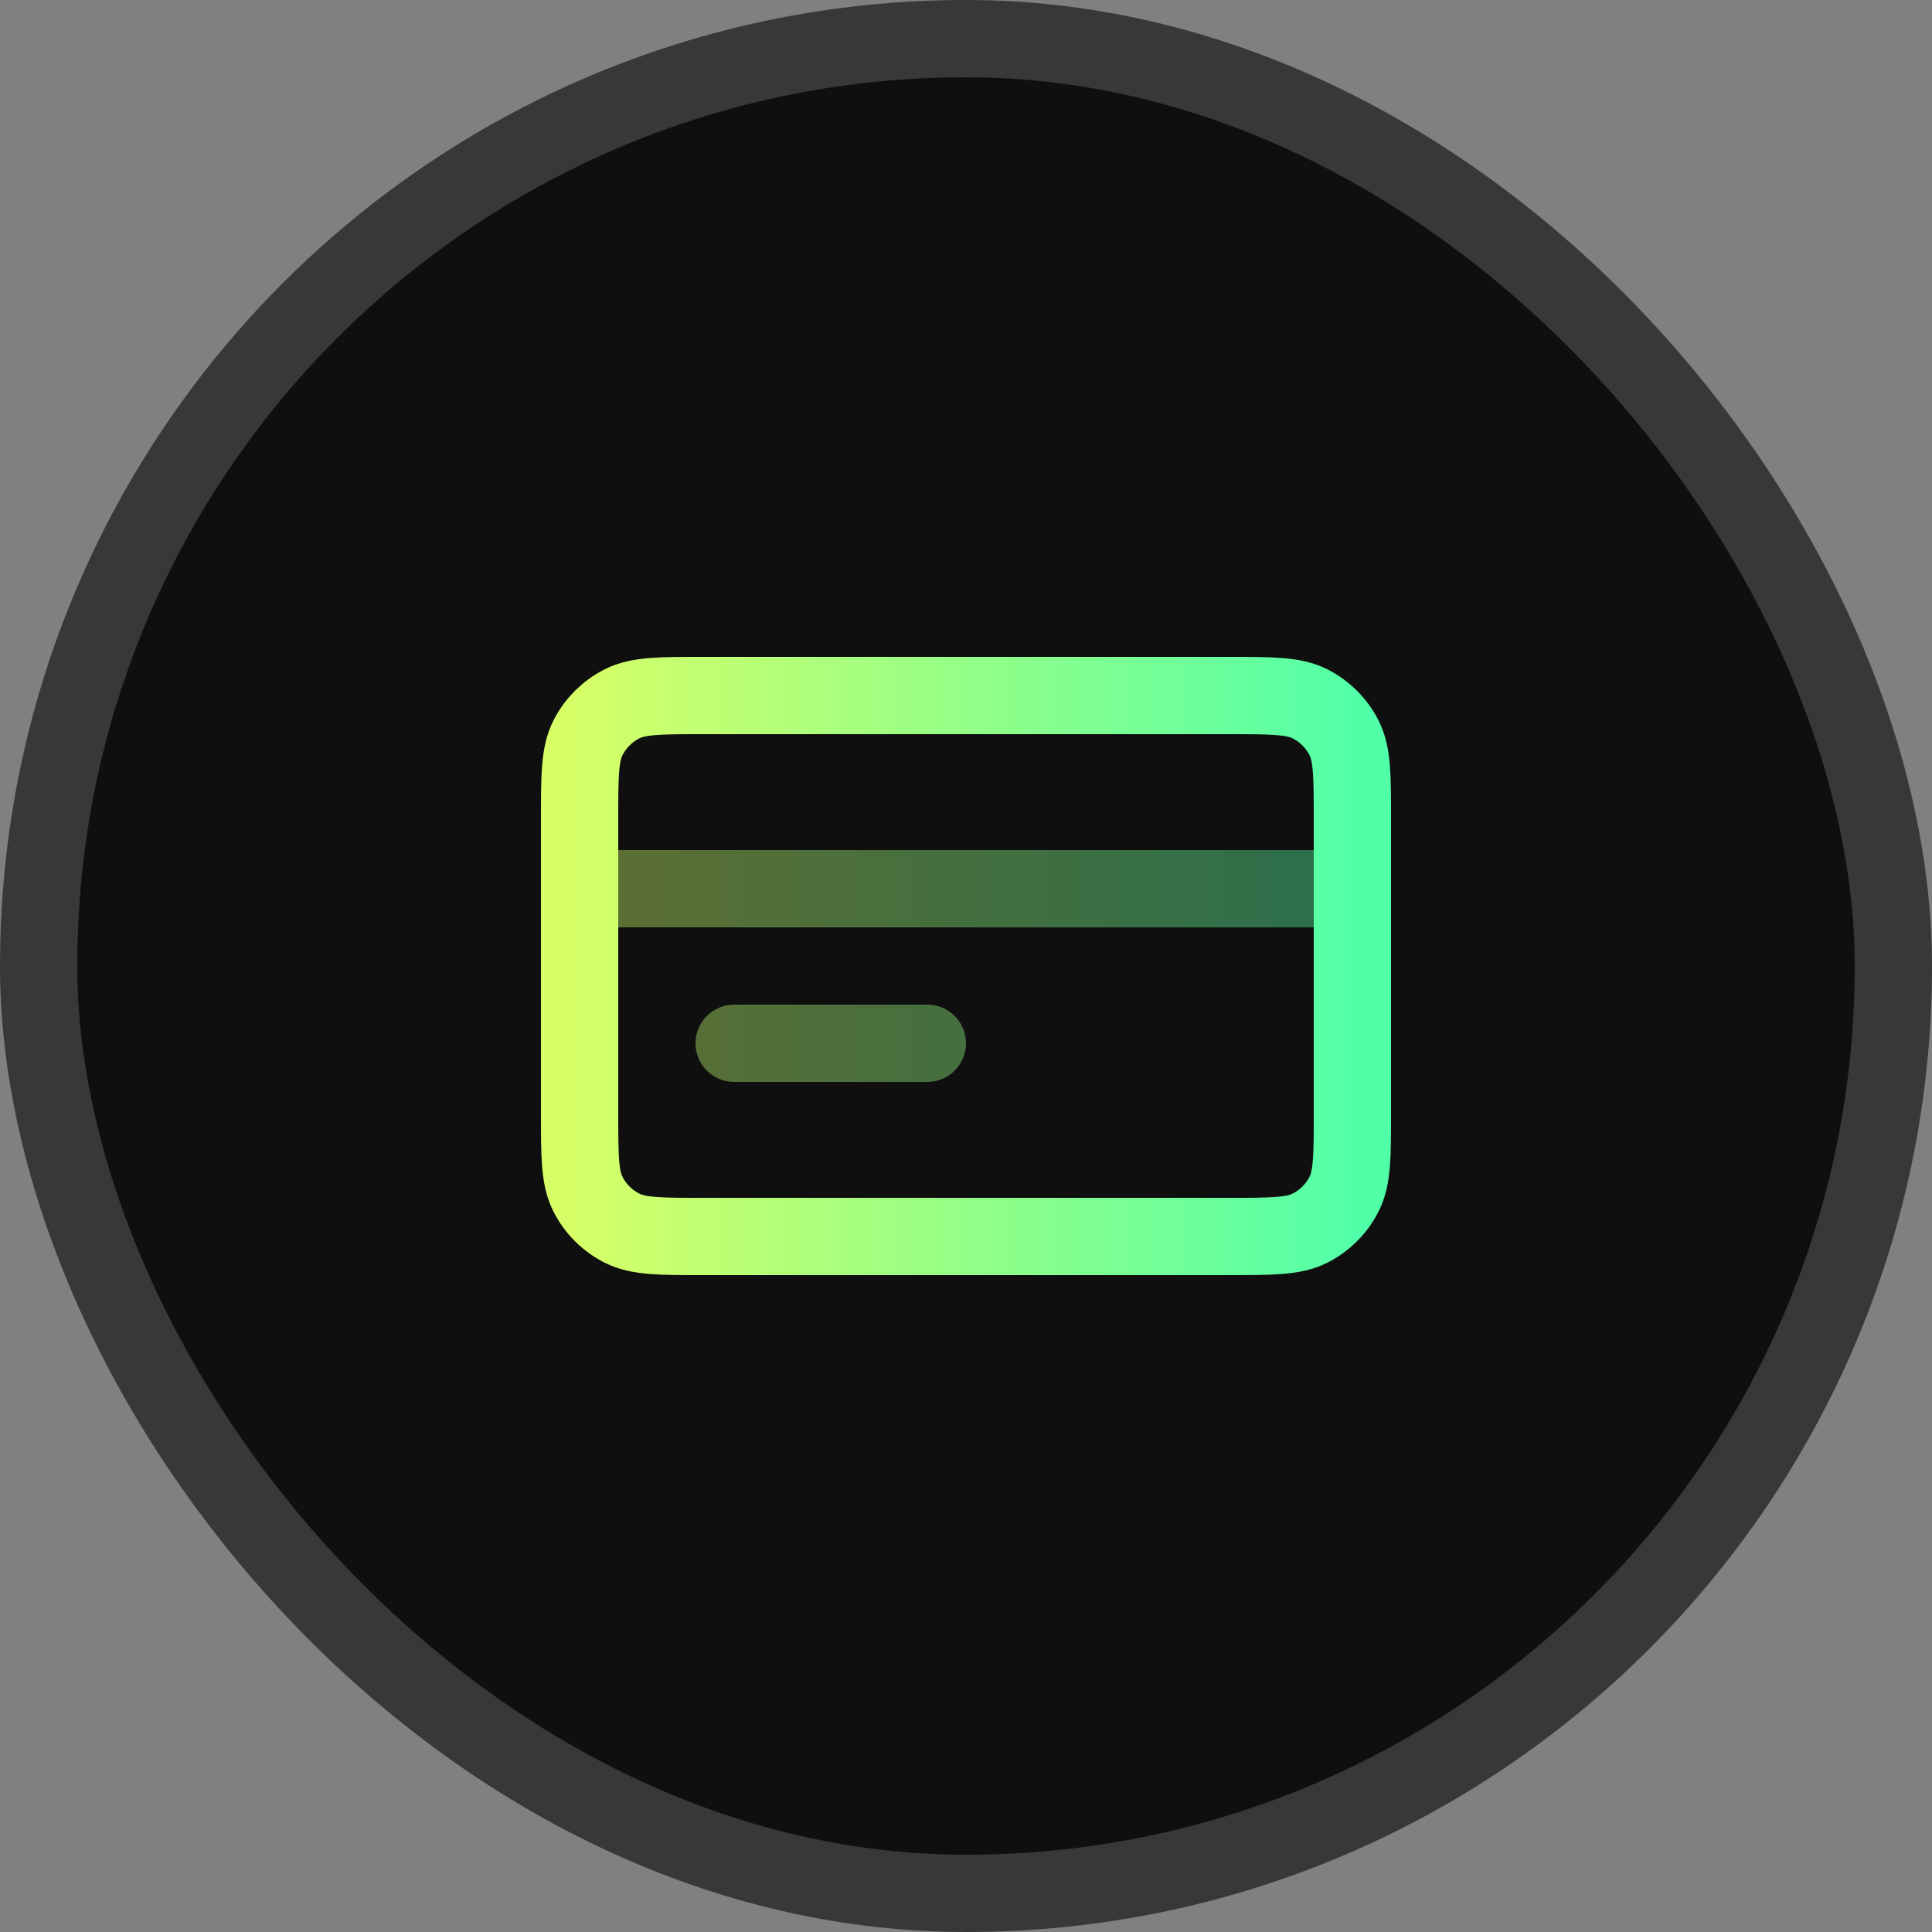
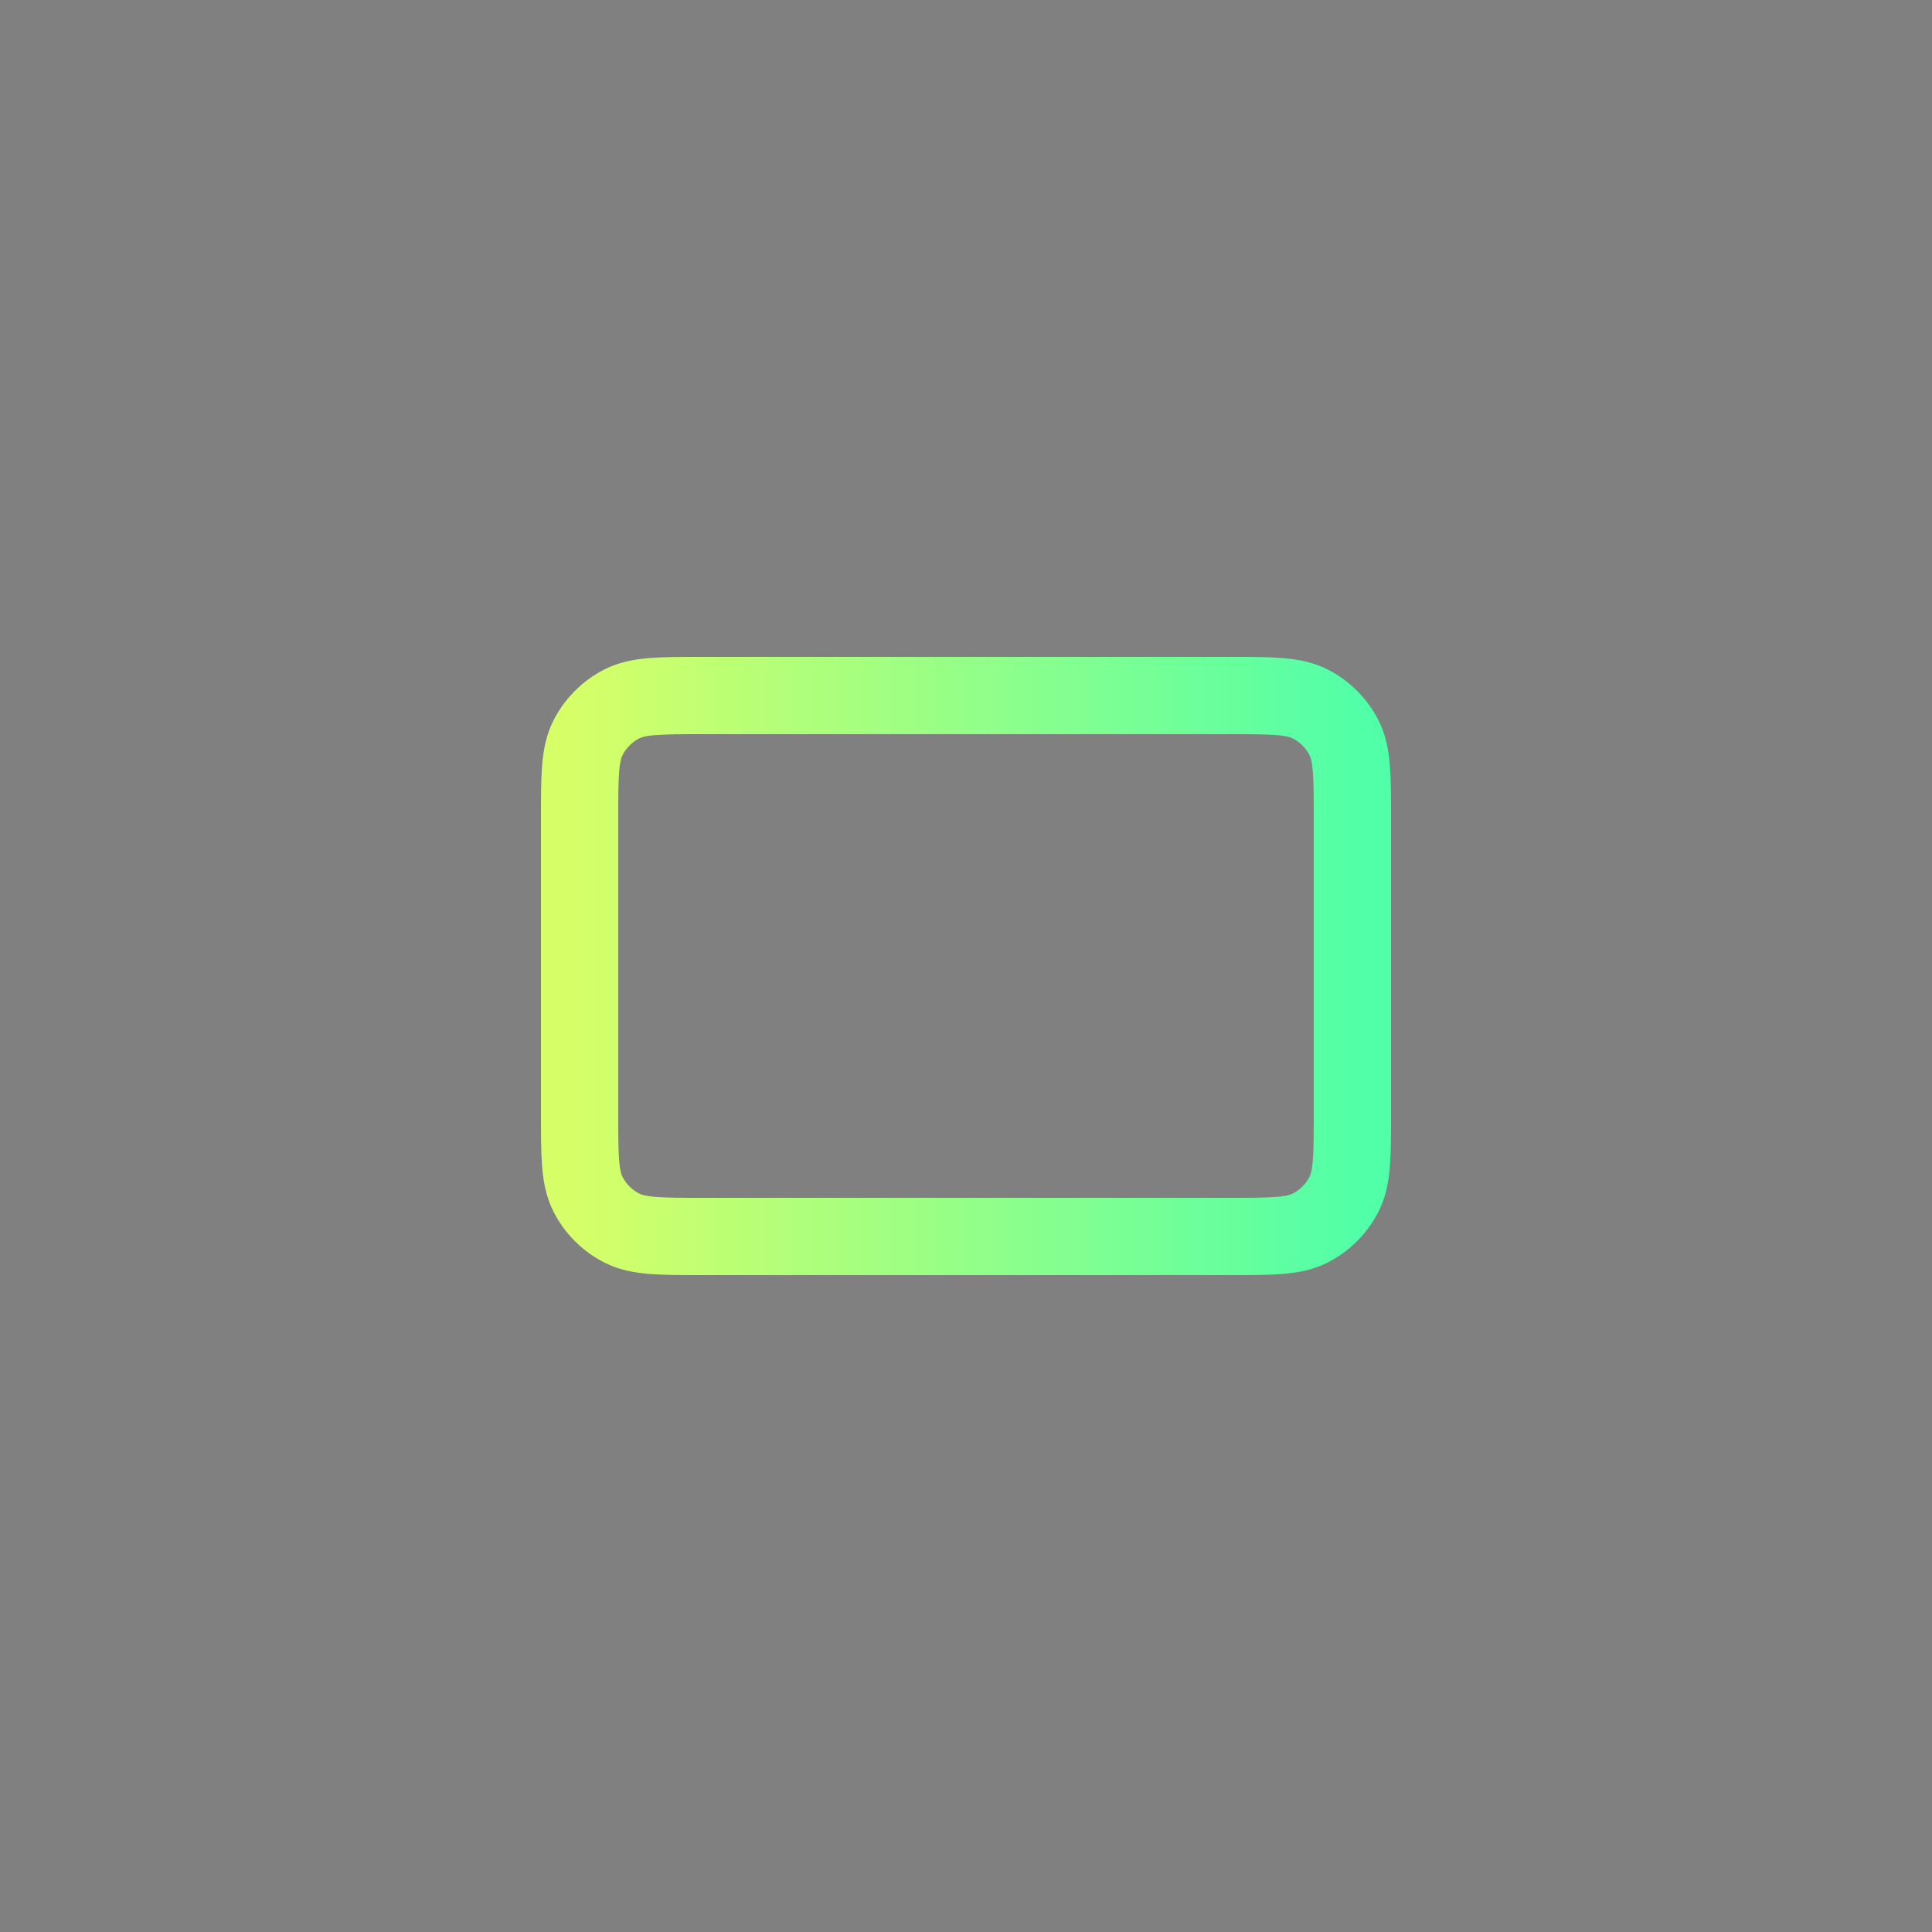
<svg xmlns="http://www.w3.org/2000/svg" width="50" height="50" viewBox="0 0 50 50" fill="none">
  <rect x="0" y="0" width="50" height="50" fill="#808080" stroke="none" />
-   <rect x="1" y="1" width="48" height="48" rx="24" fill="#0F0F0F" />
-   <rect x="1" y="1" width="48" height="48" rx="24" stroke="#383838" stroke-width="2" />
-   <path opacity="0.4" d="M35 23H15M24 27H19" stroke="url(#paint0_linear_173_695)" stroke-width="2" stroke-linecap="round" stroke-linejoin="round" />
  <path d="M31.8 32C32.92 32 33.48 32 33.908 31.782C34.284 31.59 34.59 31.284 34.782 30.908C35 30.48 35 29.92 35 28.8V21.2C35 20.08 35 19.52 34.782 19.092C34.59 18.716 34.284 18.41 33.908 18.218C33.48 18 32.92 18 31.8 18L18.2 18C17.08 18 16.52 18 16.092 18.218C15.716 18.41 15.41 18.716 15.218 19.092C15 19.52 15 20.08 15 21.2L15 28.8C15 29.92 15 30.48 15.218 30.908C15.41 31.284 15.716 31.59 16.092 31.782C16.52 32 17.08 32 18.2 32L31.8 32Z" stroke="url(#paint1_linear_173_695)" stroke-width="2" stroke-linecap="round" stroke-linejoin="round" />
  <defs>
    <linearGradient id="paint0_linear_173_695" x1="14.887" y1="25.014" x2="35.181" y2="25.014" gradientUnits="userSpaceOnUse">
      <stop stop-color="#D6FF67" />
      <stop offset="1" stop-color="#51FFA8" />
    </linearGradient>
    <linearGradient id="paint1_linear_173_695" x1="14.887" y1="25.05" x2="35.181" y2="25.05" gradientUnits="userSpaceOnUse">
      <stop stop-color="#D6FF67" />
      <stop offset="1" stop-color="#51FFA8" />
    </linearGradient>
  </defs>
</svg>